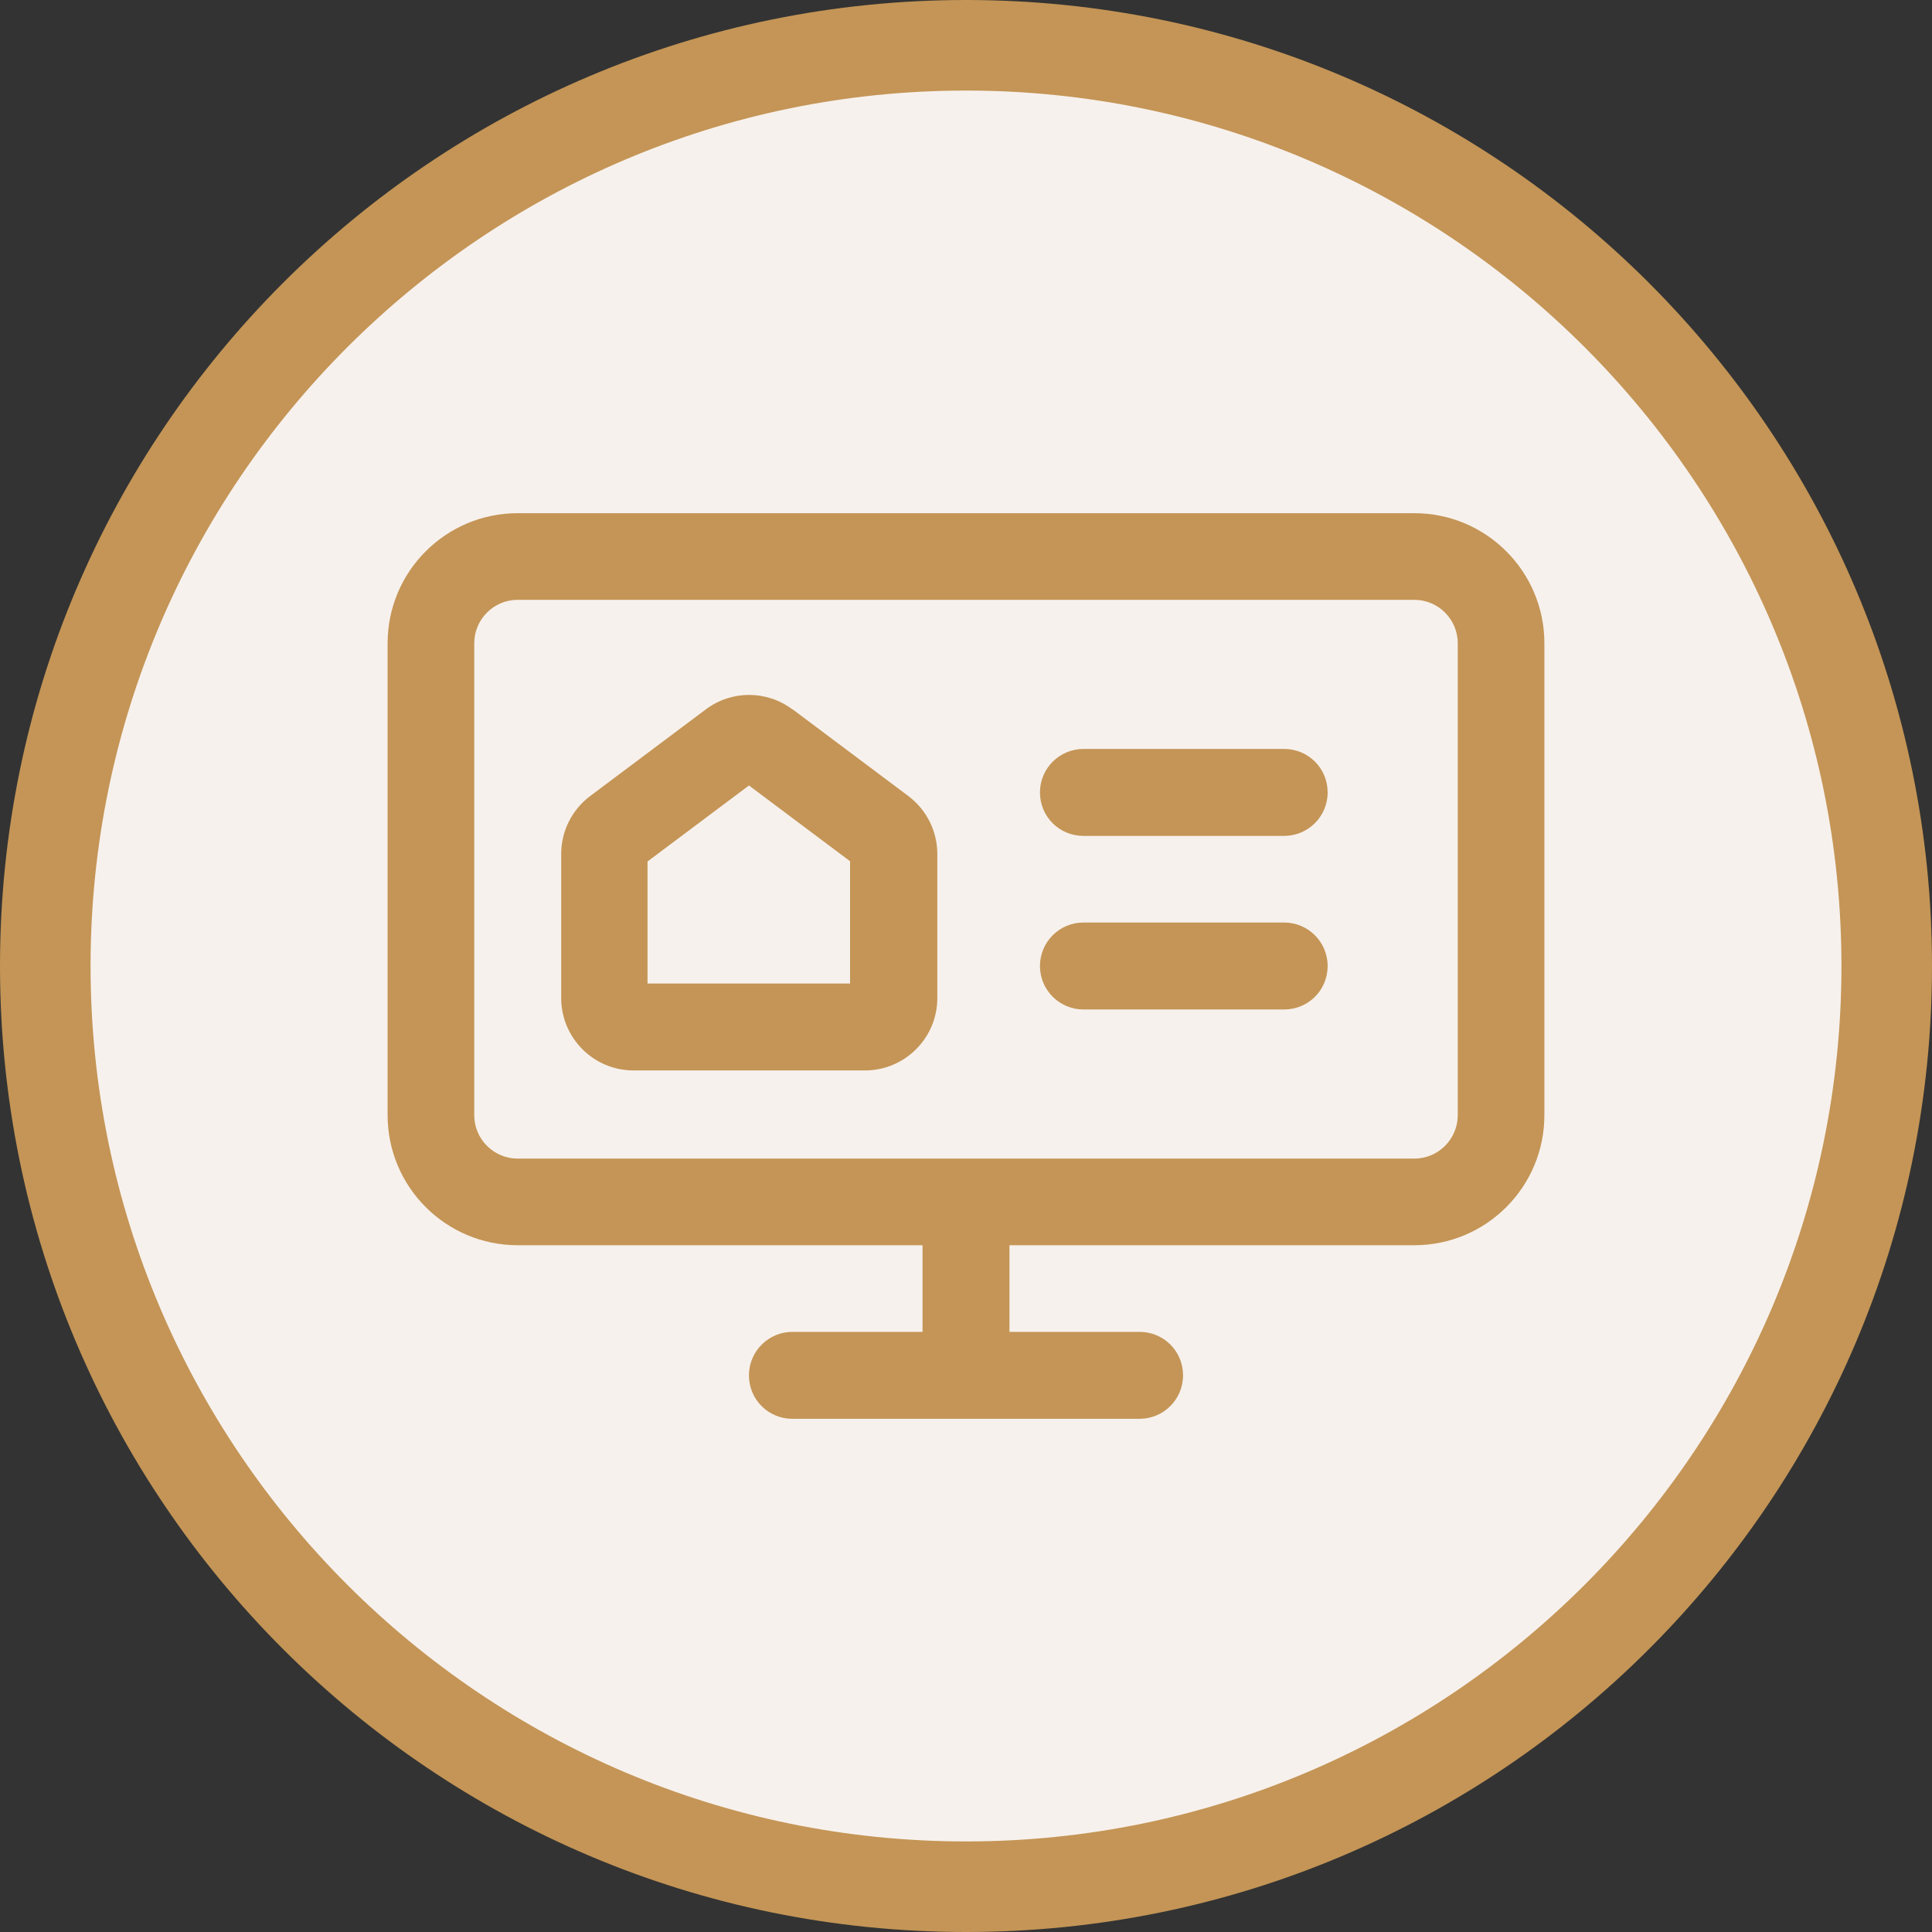
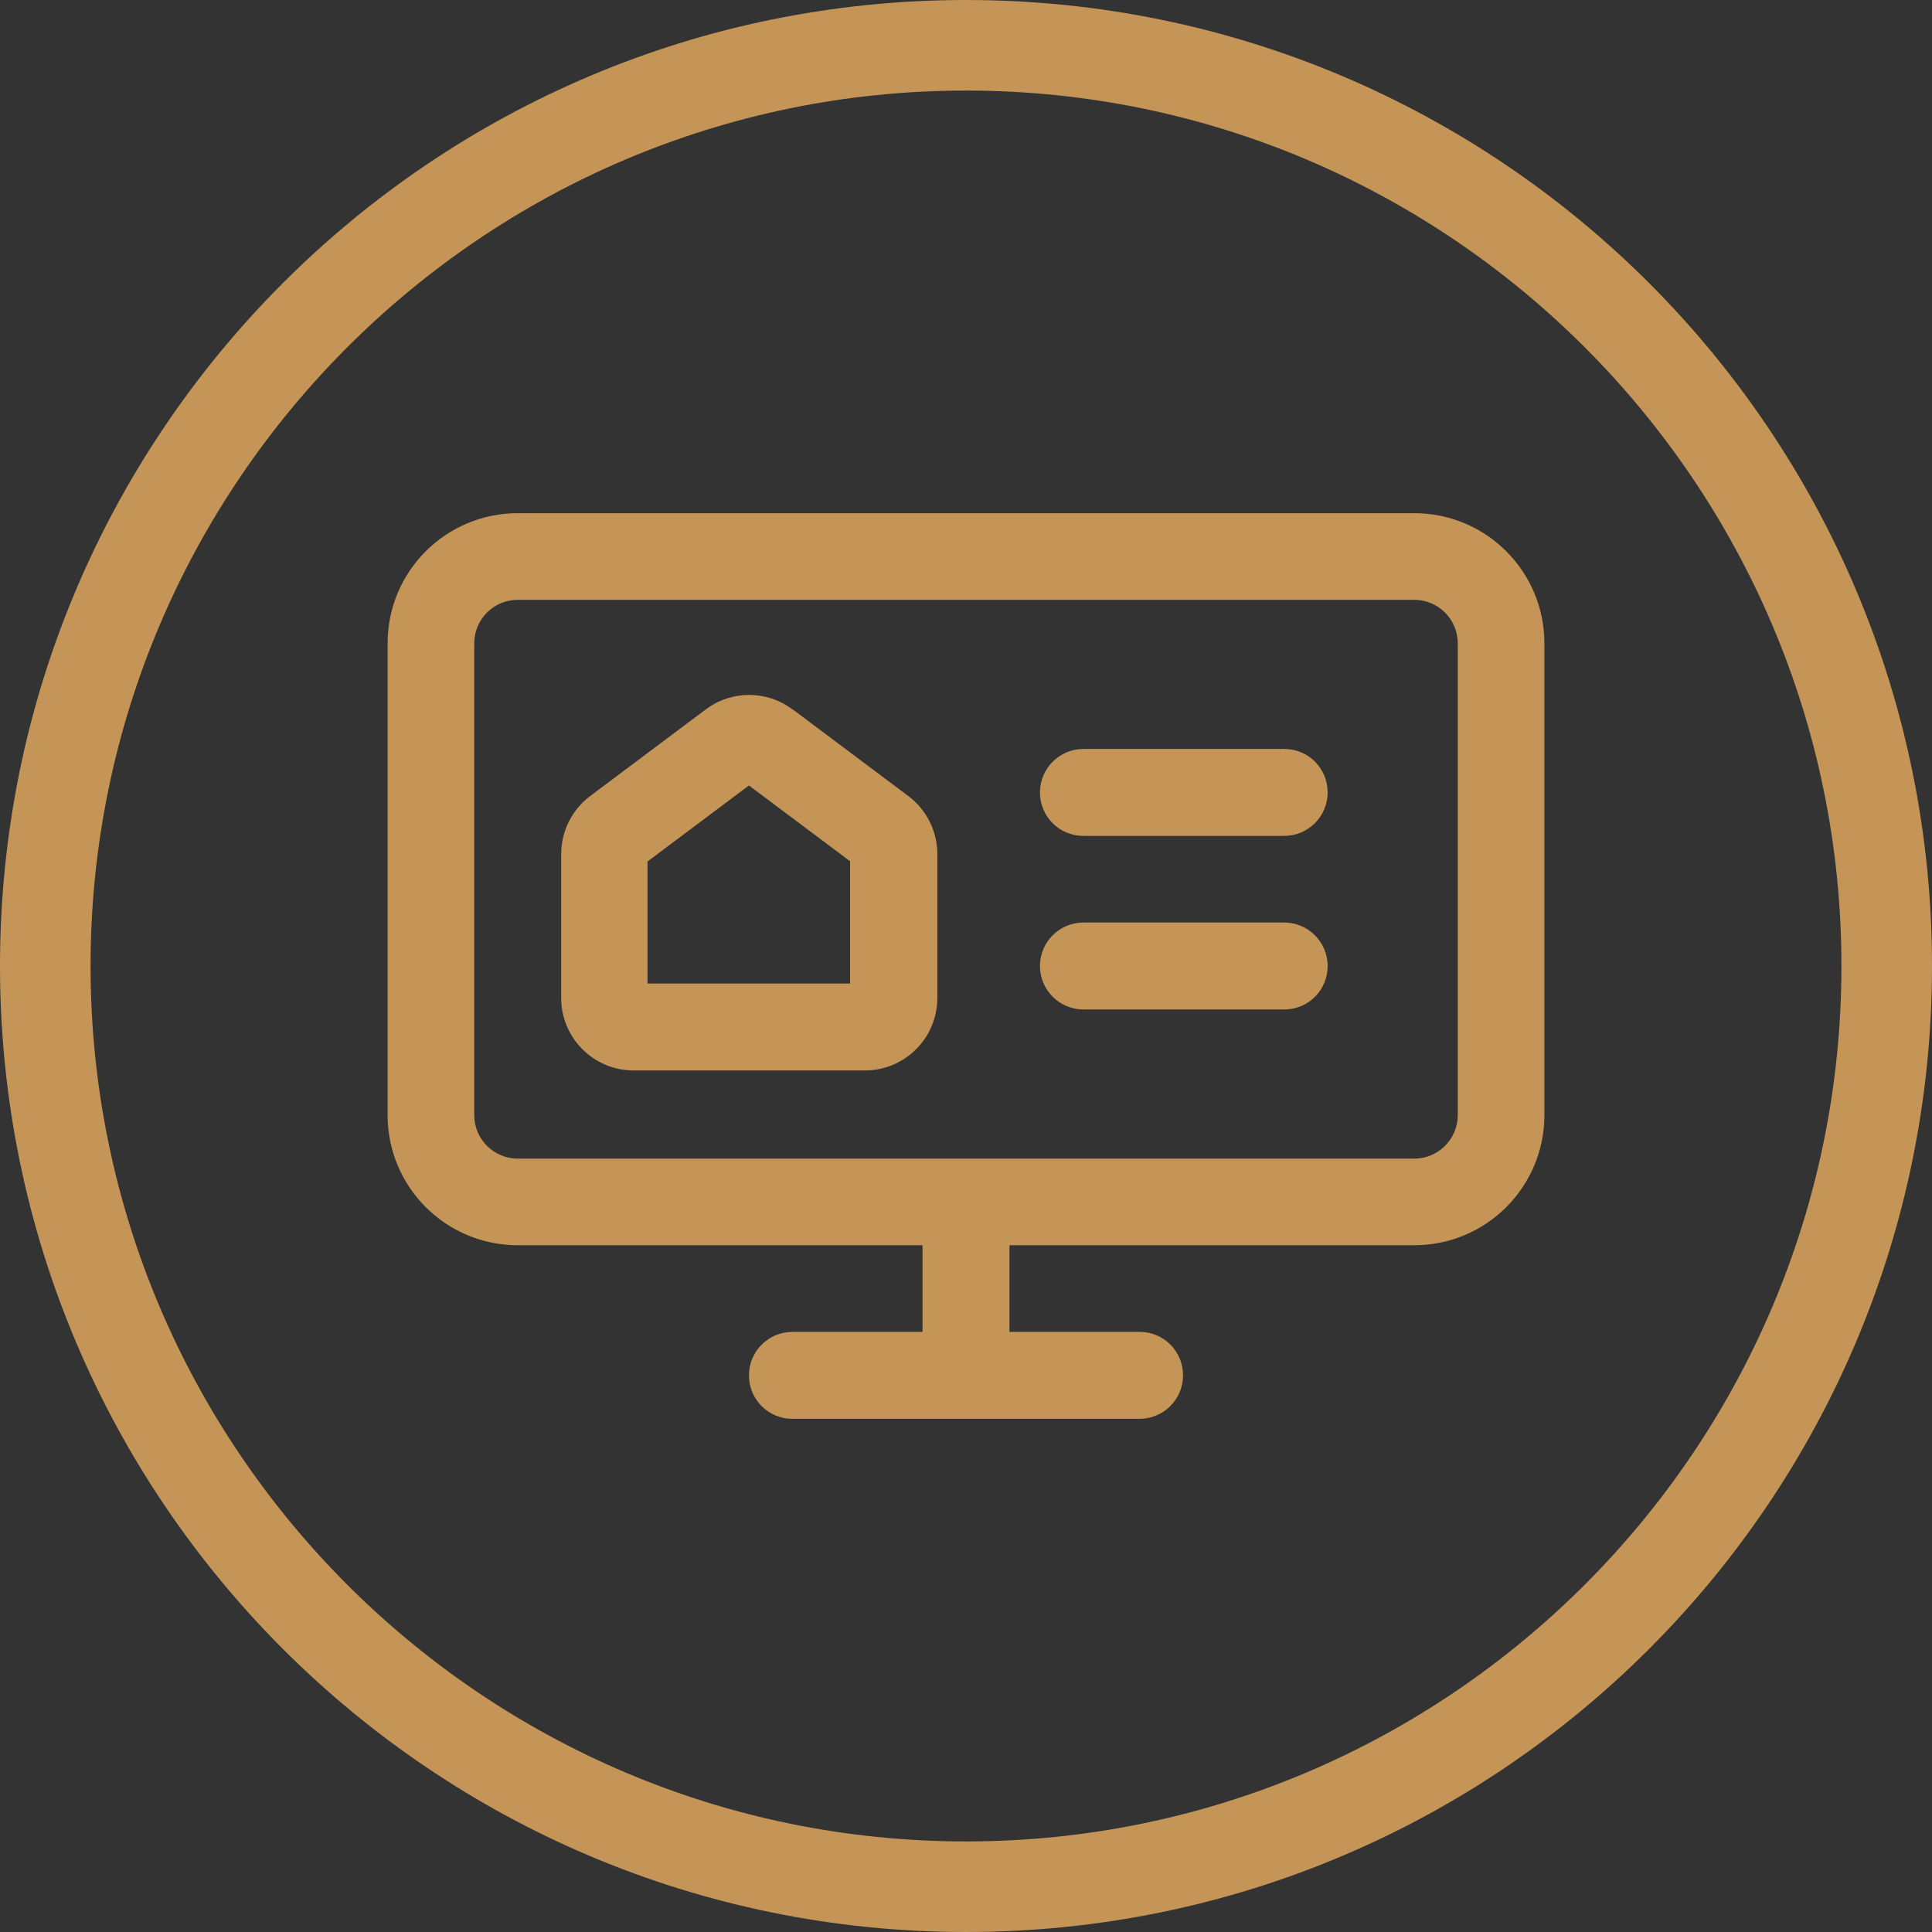
<svg xmlns="http://www.w3.org/2000/svg" id="Layer_1" viewBox="0 0 64 64">
  <rect x="0" y="0" width="64" height="64" fill="#333333" stroke="none" />
  <defs>
    <style>.cls-1{fill-rule:evenodd;}.cls-1,.cls-2,.cls-3{stroke-width:0px;}.cls-1,.cls-3{fill:#c49556;}.cls-2{fill:#f7f1ed;}</style>
  </defs>
-   <circle class="cls-2" cx="32" cy="32" r="30.5" />
  <path class="cls-3" d="m32,3c15.99,0,29,13.01,29,29s-13.01,29-29,29S3,47.99,3,32,16.01,3,32,3m0-3C14.33,0,0,14.33,0,32s14.33,32,32,32,32-14.33,32-32S49.67,0,32,0h0Z" />
  <path class="cls-3" d="m35.89,24.81c-.79,0-1.44.64-1.44,1.44s.64,1.44,1.44,1.44h6.65c.79,0,1.44-.64,1.44-1.44s-.64-1.44-1.44-1.44h-6.65Z" />
  <path class="cls-3" d="m34.45,32c0-.79.64-1.44,1.44-1.44h6.65c.79,0,1.44.64,1.44,1.44s-.64,1.44-1.44,1.44h-6.65c-.79,0-1.44-.64-1.44-1.44Z" />
  <path class="cls-1" d="m26.25,23.5c-.85-.64-2.02-.64-2.87,0l-3.83,2.87c-.6.45-.96,1.16-.96,1.92v4.77c0,1.32,1.07,2.4,2.4,2.4h7.66c1.32,0,2.4-1.07,2.4-2.4v-4.77c0-.75-.35-1.46-.96-1.92l-3.83-2.87Zm-4.79,5.03l3.35-2.51,3.35,2.51v4.05h-6.71v-4.05Z" />
  <path class="cls-1" d="m17.15,17c-2.38,0-4.31,1.93-4.31,4.31v15.63c0,2.38,1.93,4.31,4.31,4.31h13.41v2.87h-4.31c-.79,0-1.44.64-1.44,1.44s.64,1.44,1.44,1.44h11.5c.79,0,1.44-.64,1.44-1.44s-.64-1.44-1.44-1.44h-4.31v-2.87h13.41c2.38,0,4.31-1.93,4.31-4.31v-15.63c0-2.38-1.93-4.31-4.31-4.31h-29.7Zm0,21.38c-.79,0-1.44-.64-1.44-1.44v-15.63c0-.79.64-1.44,1.44-1.44h29.7c.79,0,1.44.64,1.44,1.44v15.63c0,.79-.64,1.44-1.44,1.44h-29.7Z" />
</svg>